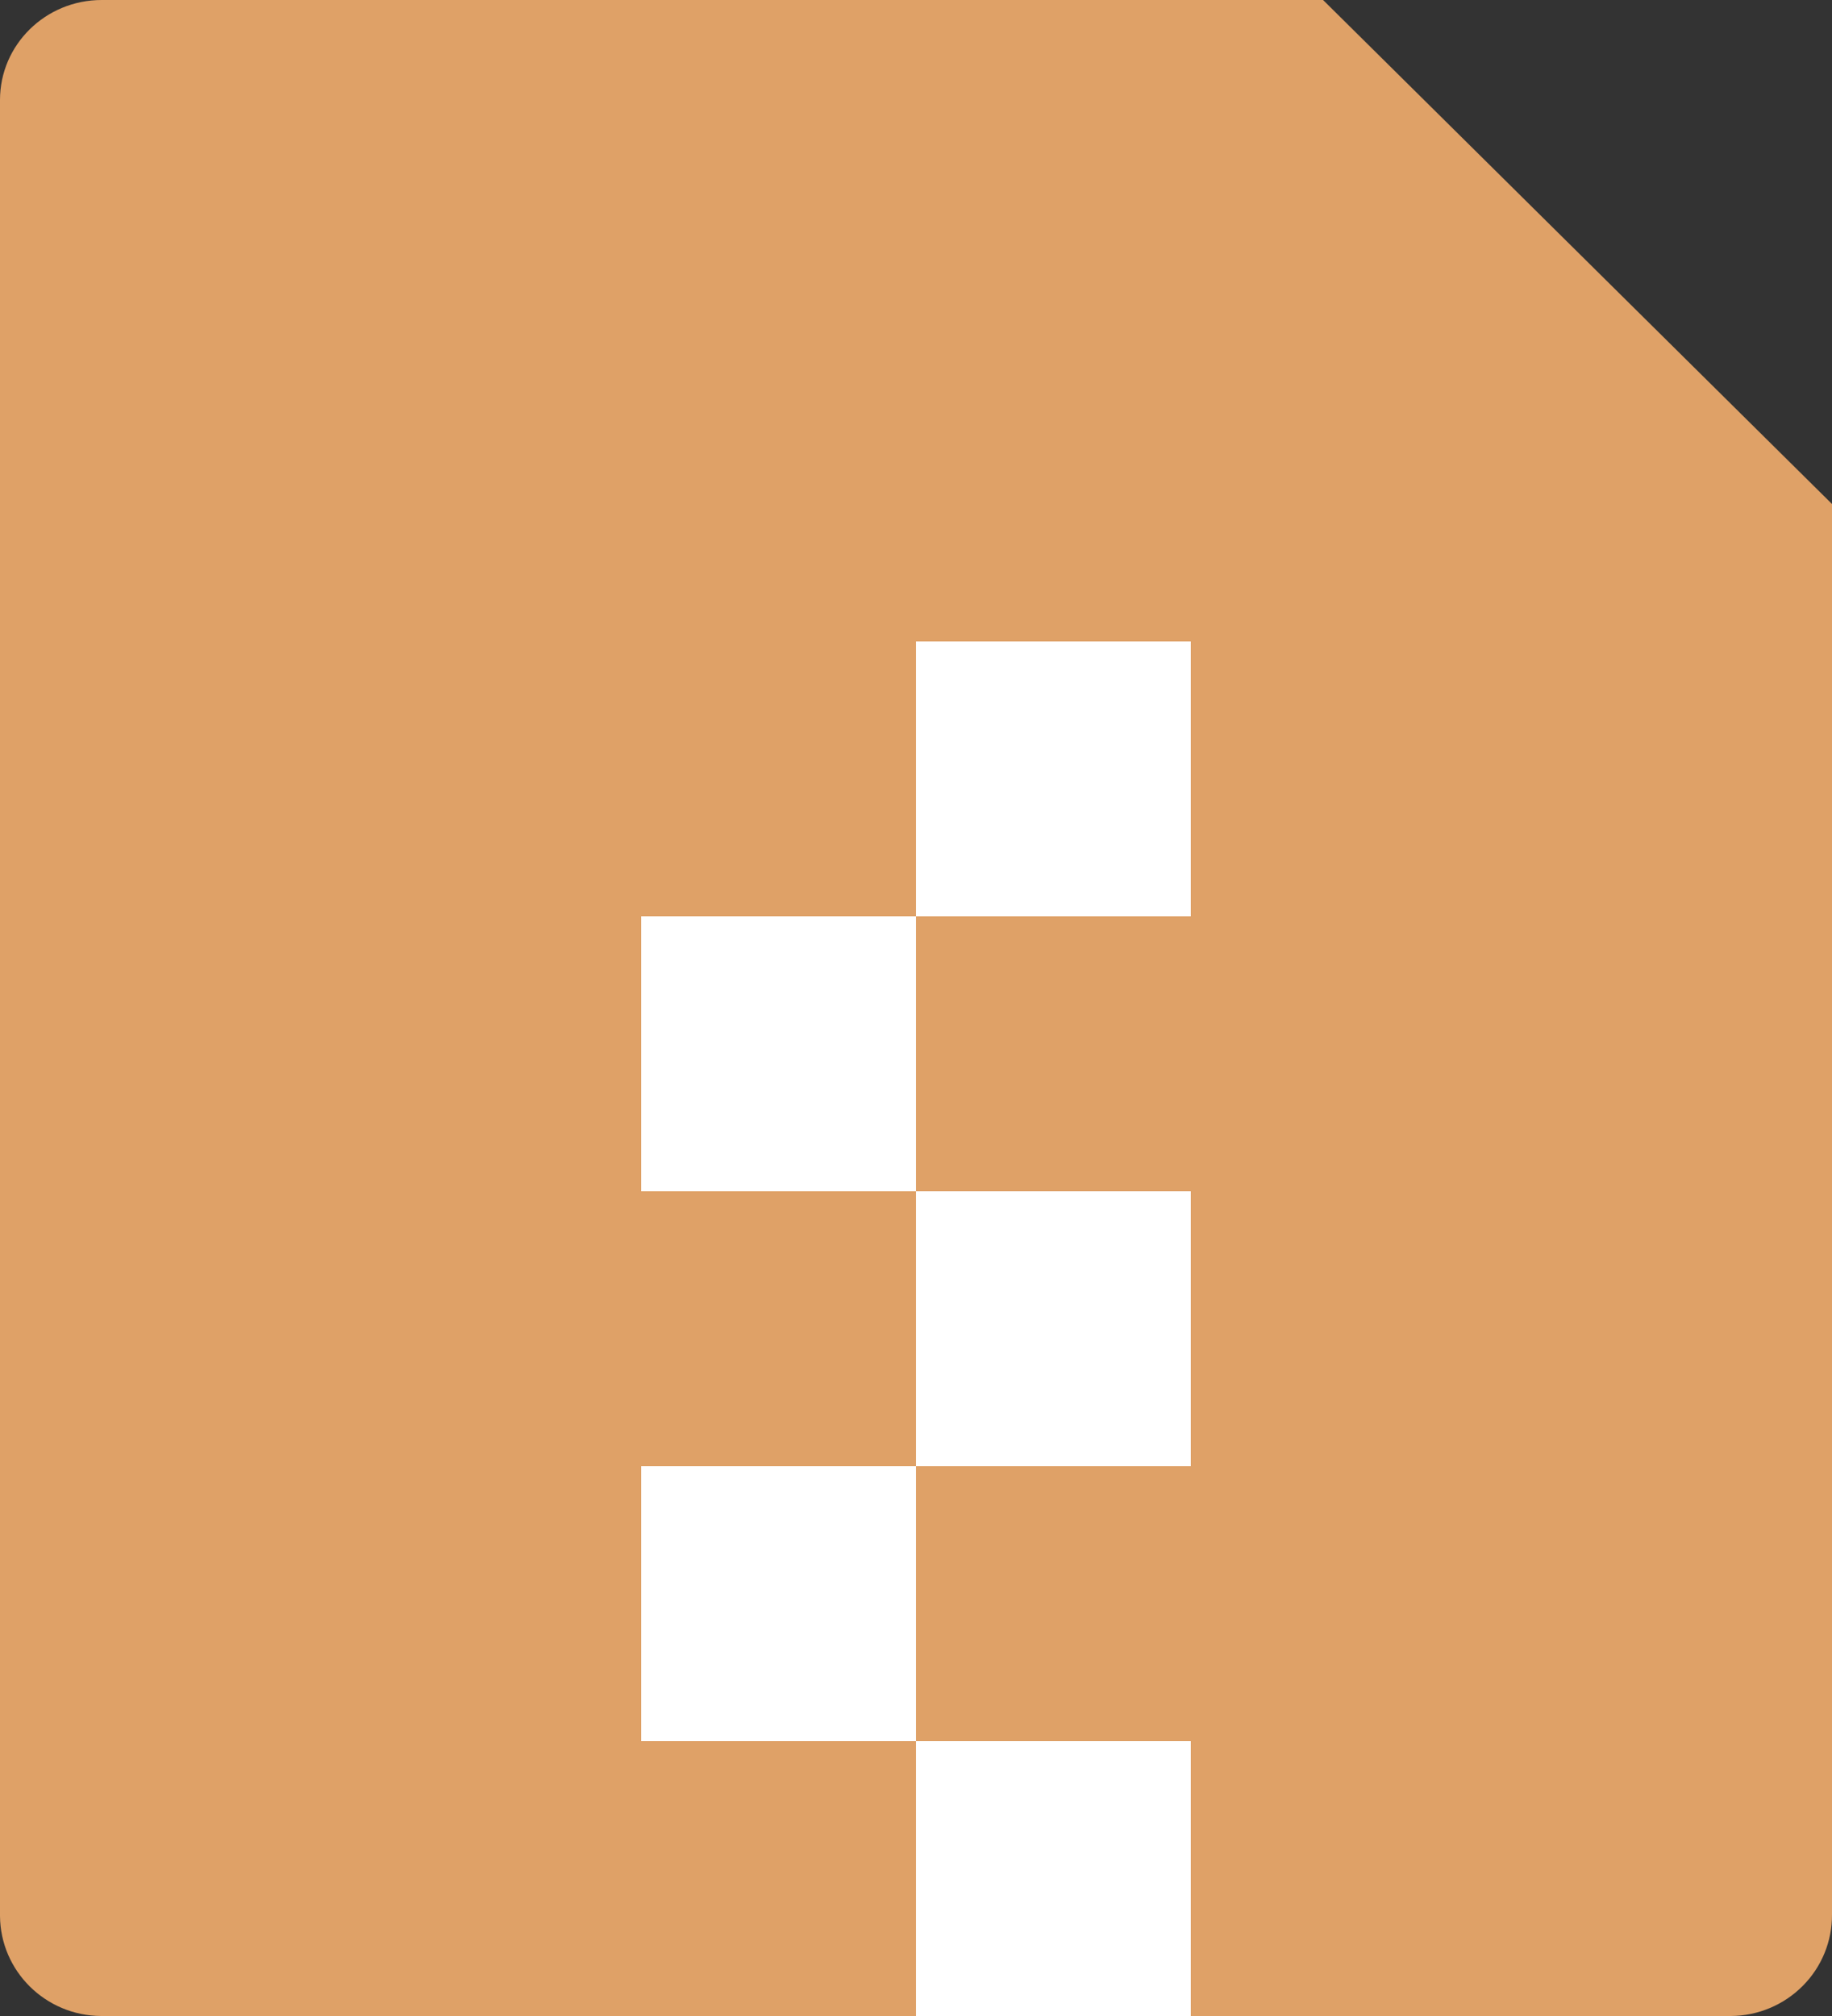
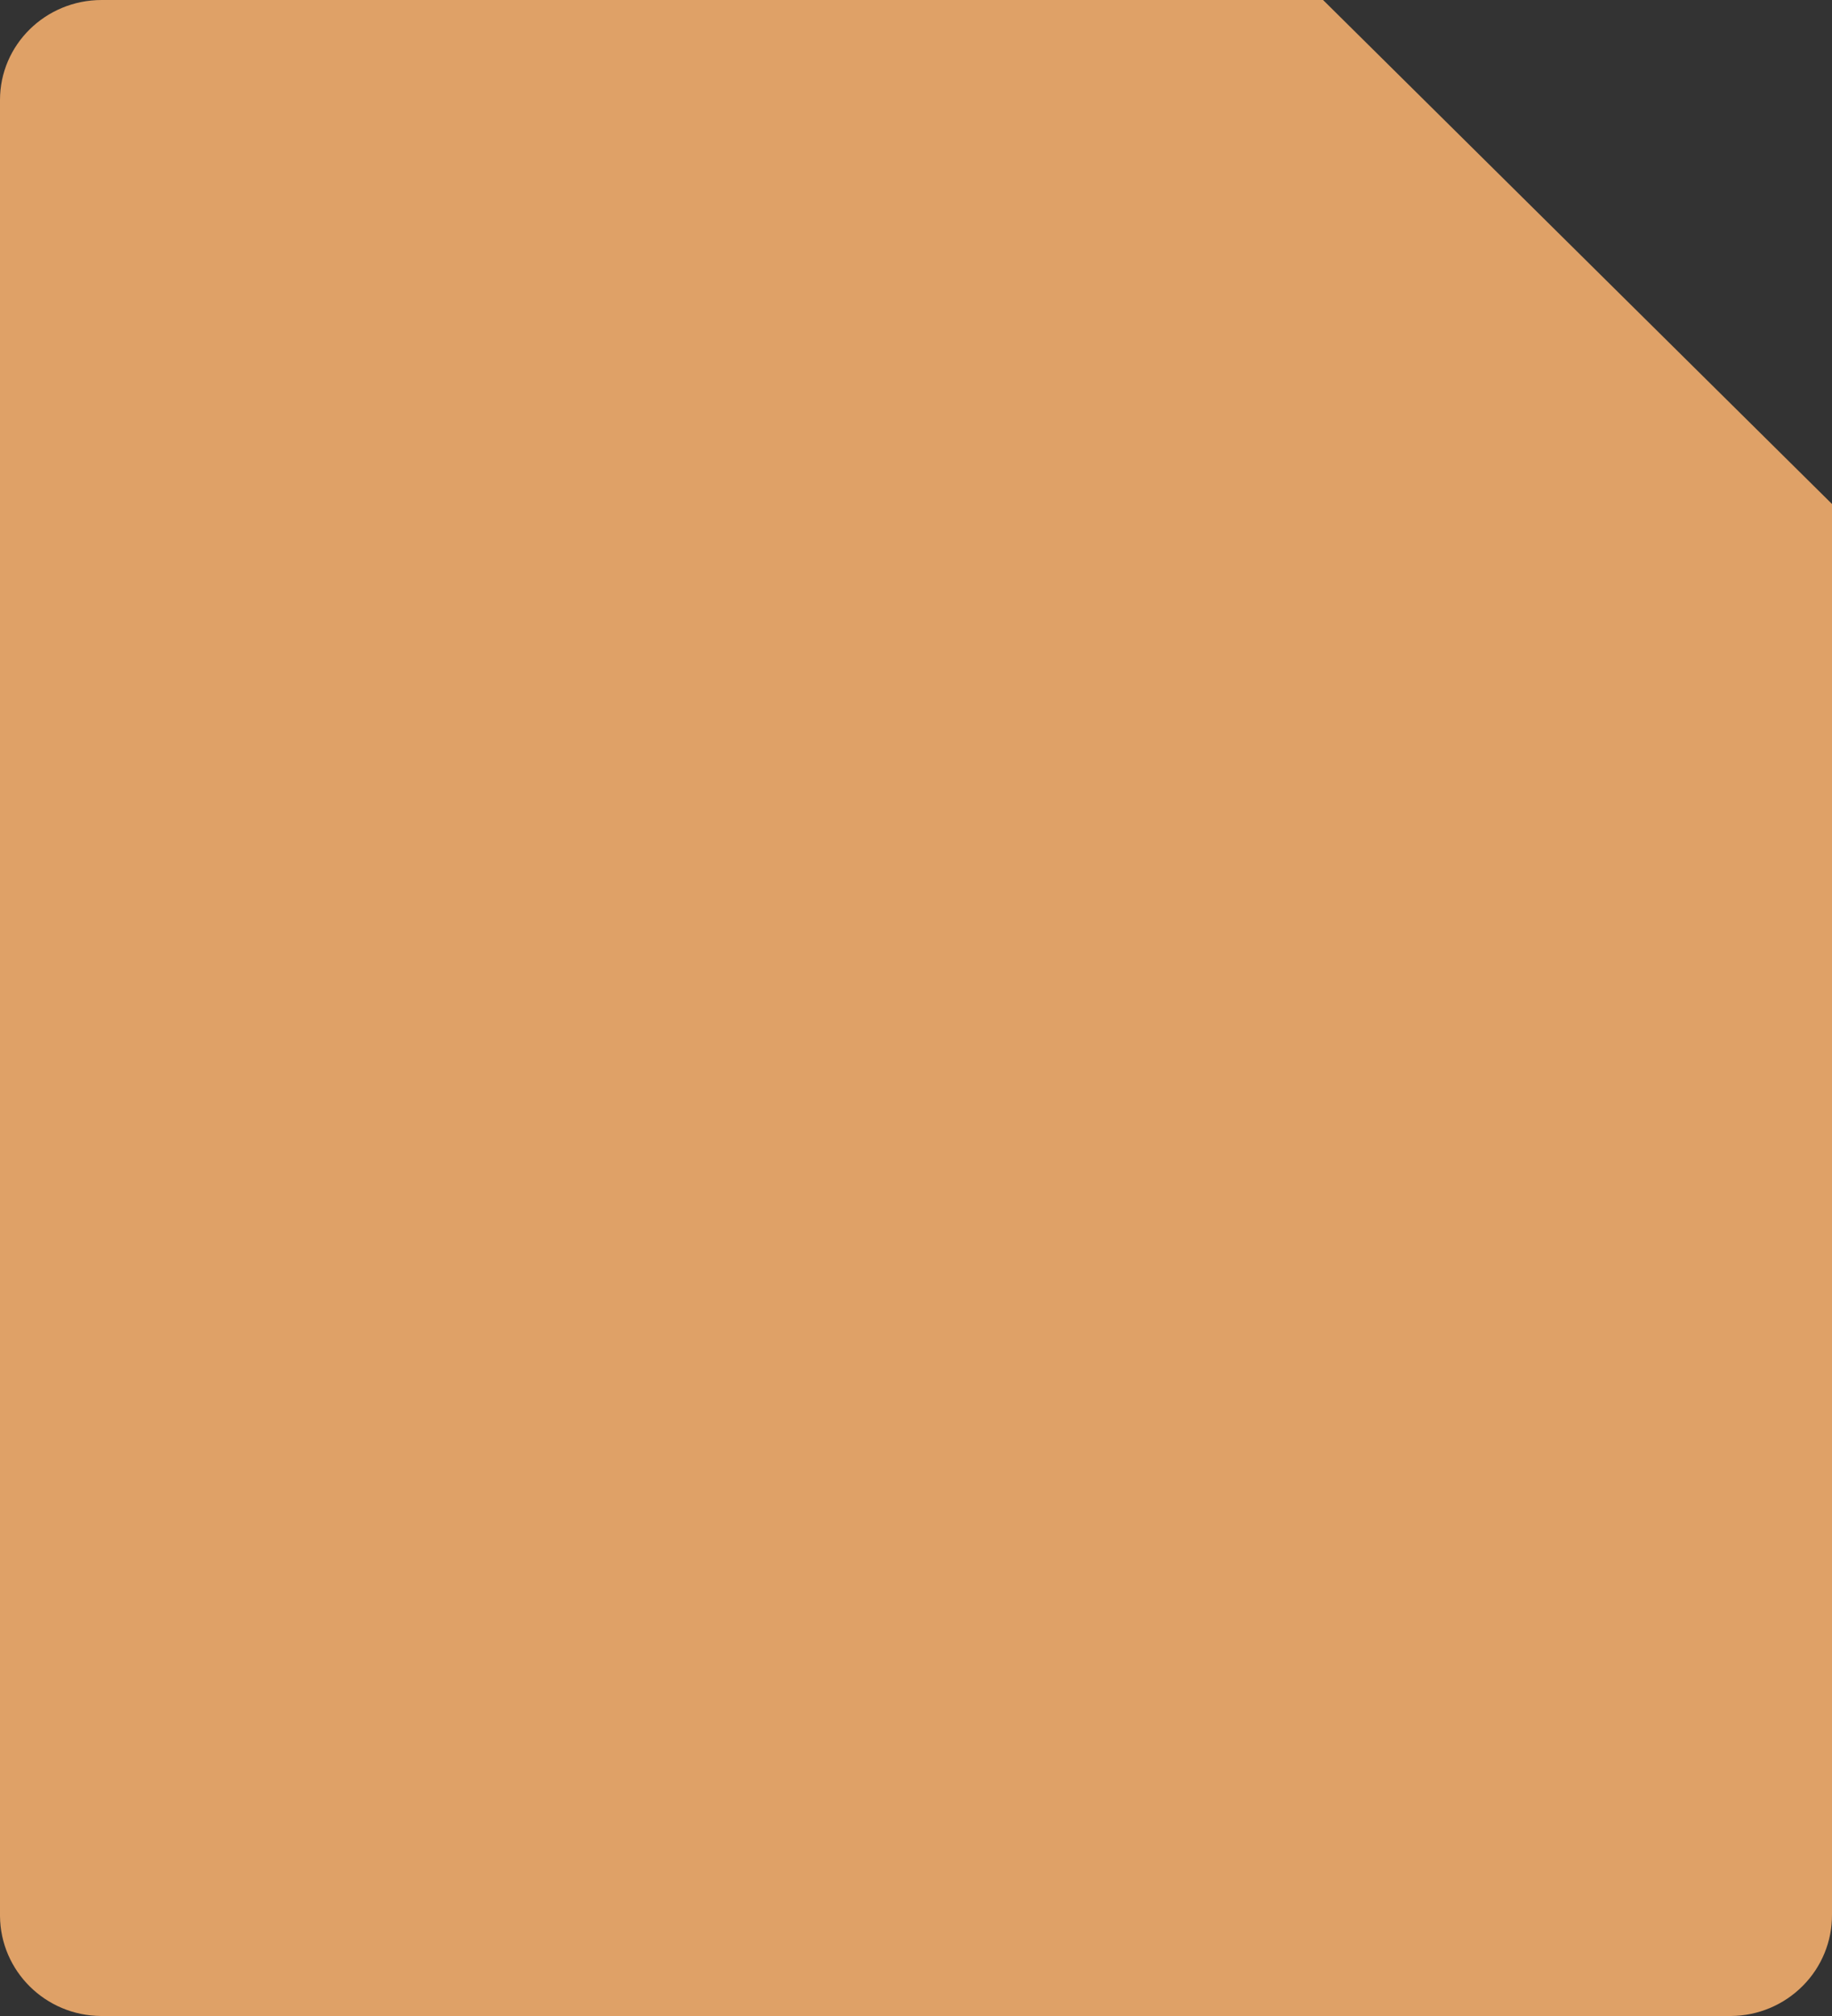
<svg xmlns="http://www.w3.org/2000/svg" width="20px" height="22px" viewBox="0 0 20 22" version="1.1">
  <rect x="0" y="0" width="20" height="22" fill="#333333" stroke="none" />
  <title>icon/zip</title>
  <g id="icon/zip" stroke="none" stroke-width="1" fill="none" fill-rule="evenodd">
    <path d="M14.444,0 L20,5.5 L20,20.892 C20.002,21.184 19.887,21.465 19.68,21.672 C19.473,21.88 19.191,21.998 18.897,22 L1.103,22 C0.496,21.996 0.005,21.51 0,20.909 L0,1.091 C0,0.488 0.497,0 1.11,0 L14.444,0 Z" id="Shape" fill="#DFA167" fill-rule="nonzero" />
-     <path d="M13,22 L10,22 L10,19 L13,19 L13,22 Z M7,16 L7,19 L10,19 L10,16 L7,16 Z M13,13 L10,13 L10,16 L13,16 L13,13 Z M7,10 L7,13 L10,13 L10,10 L7,10 Z M13,7 L10,7 L10,10 L13,10 L13,7 Z" id="Combined-Shape" fill="#FFFFFF" />
  </g>
</svg>